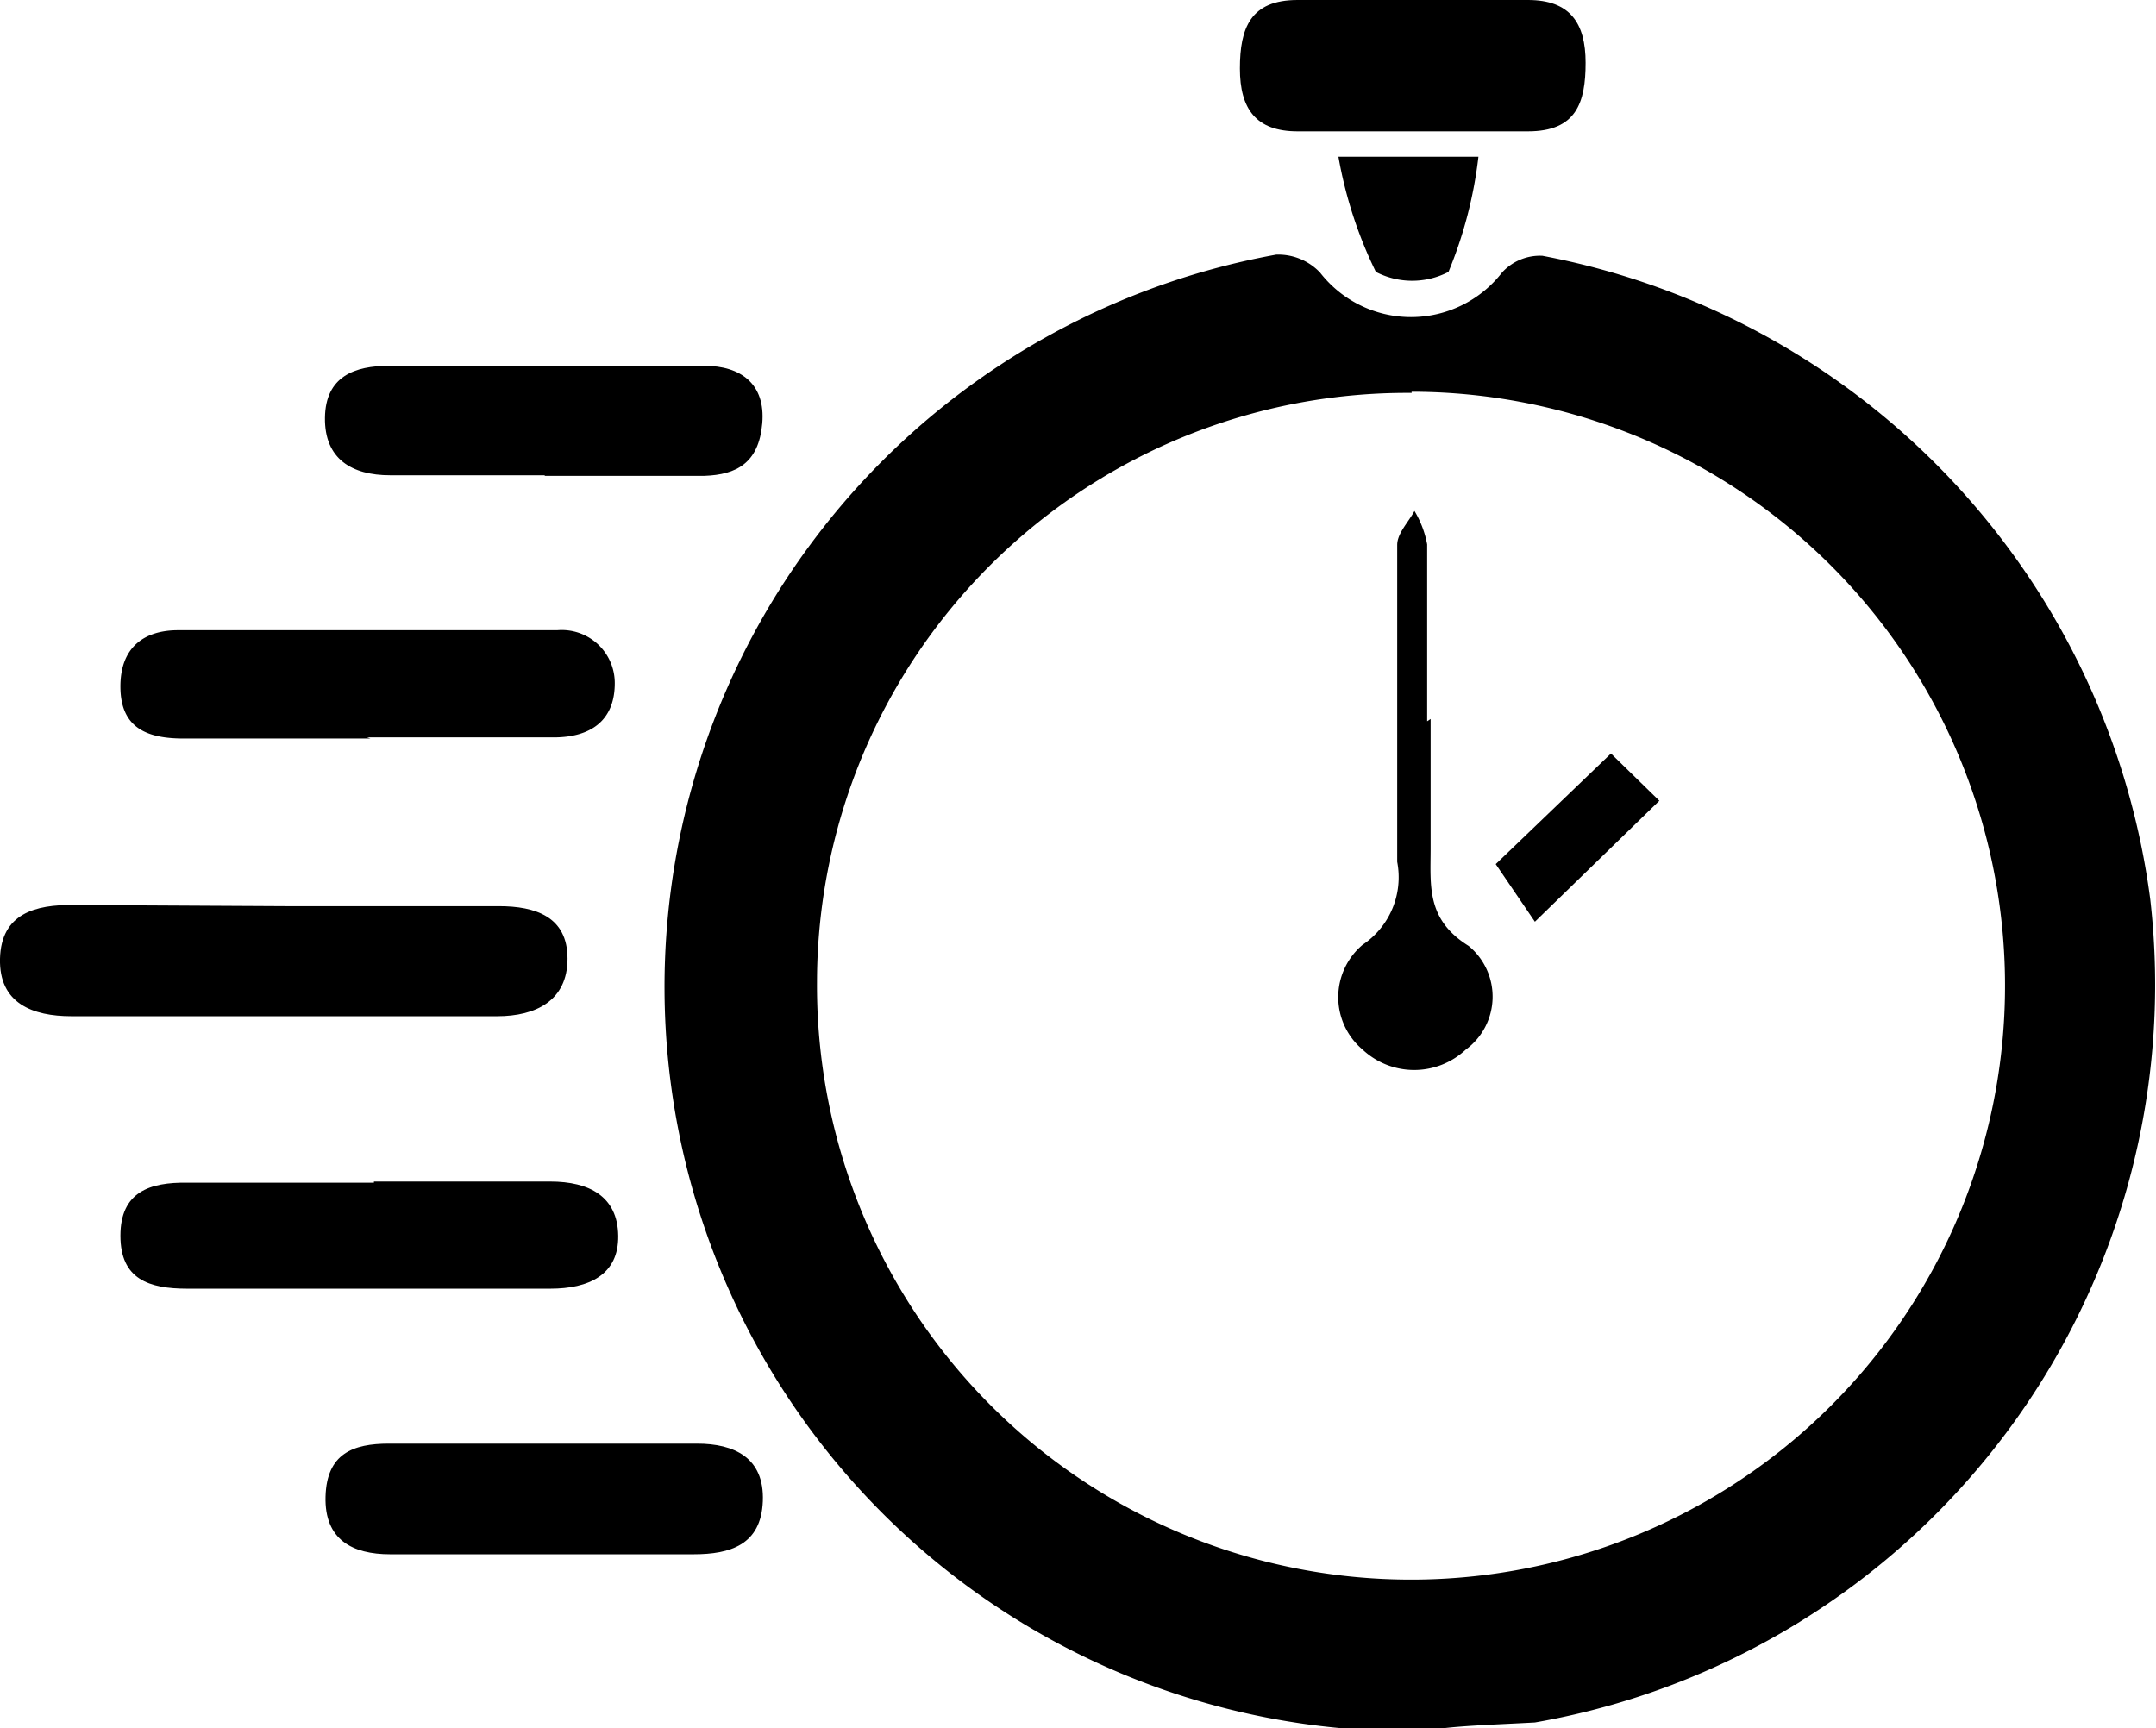
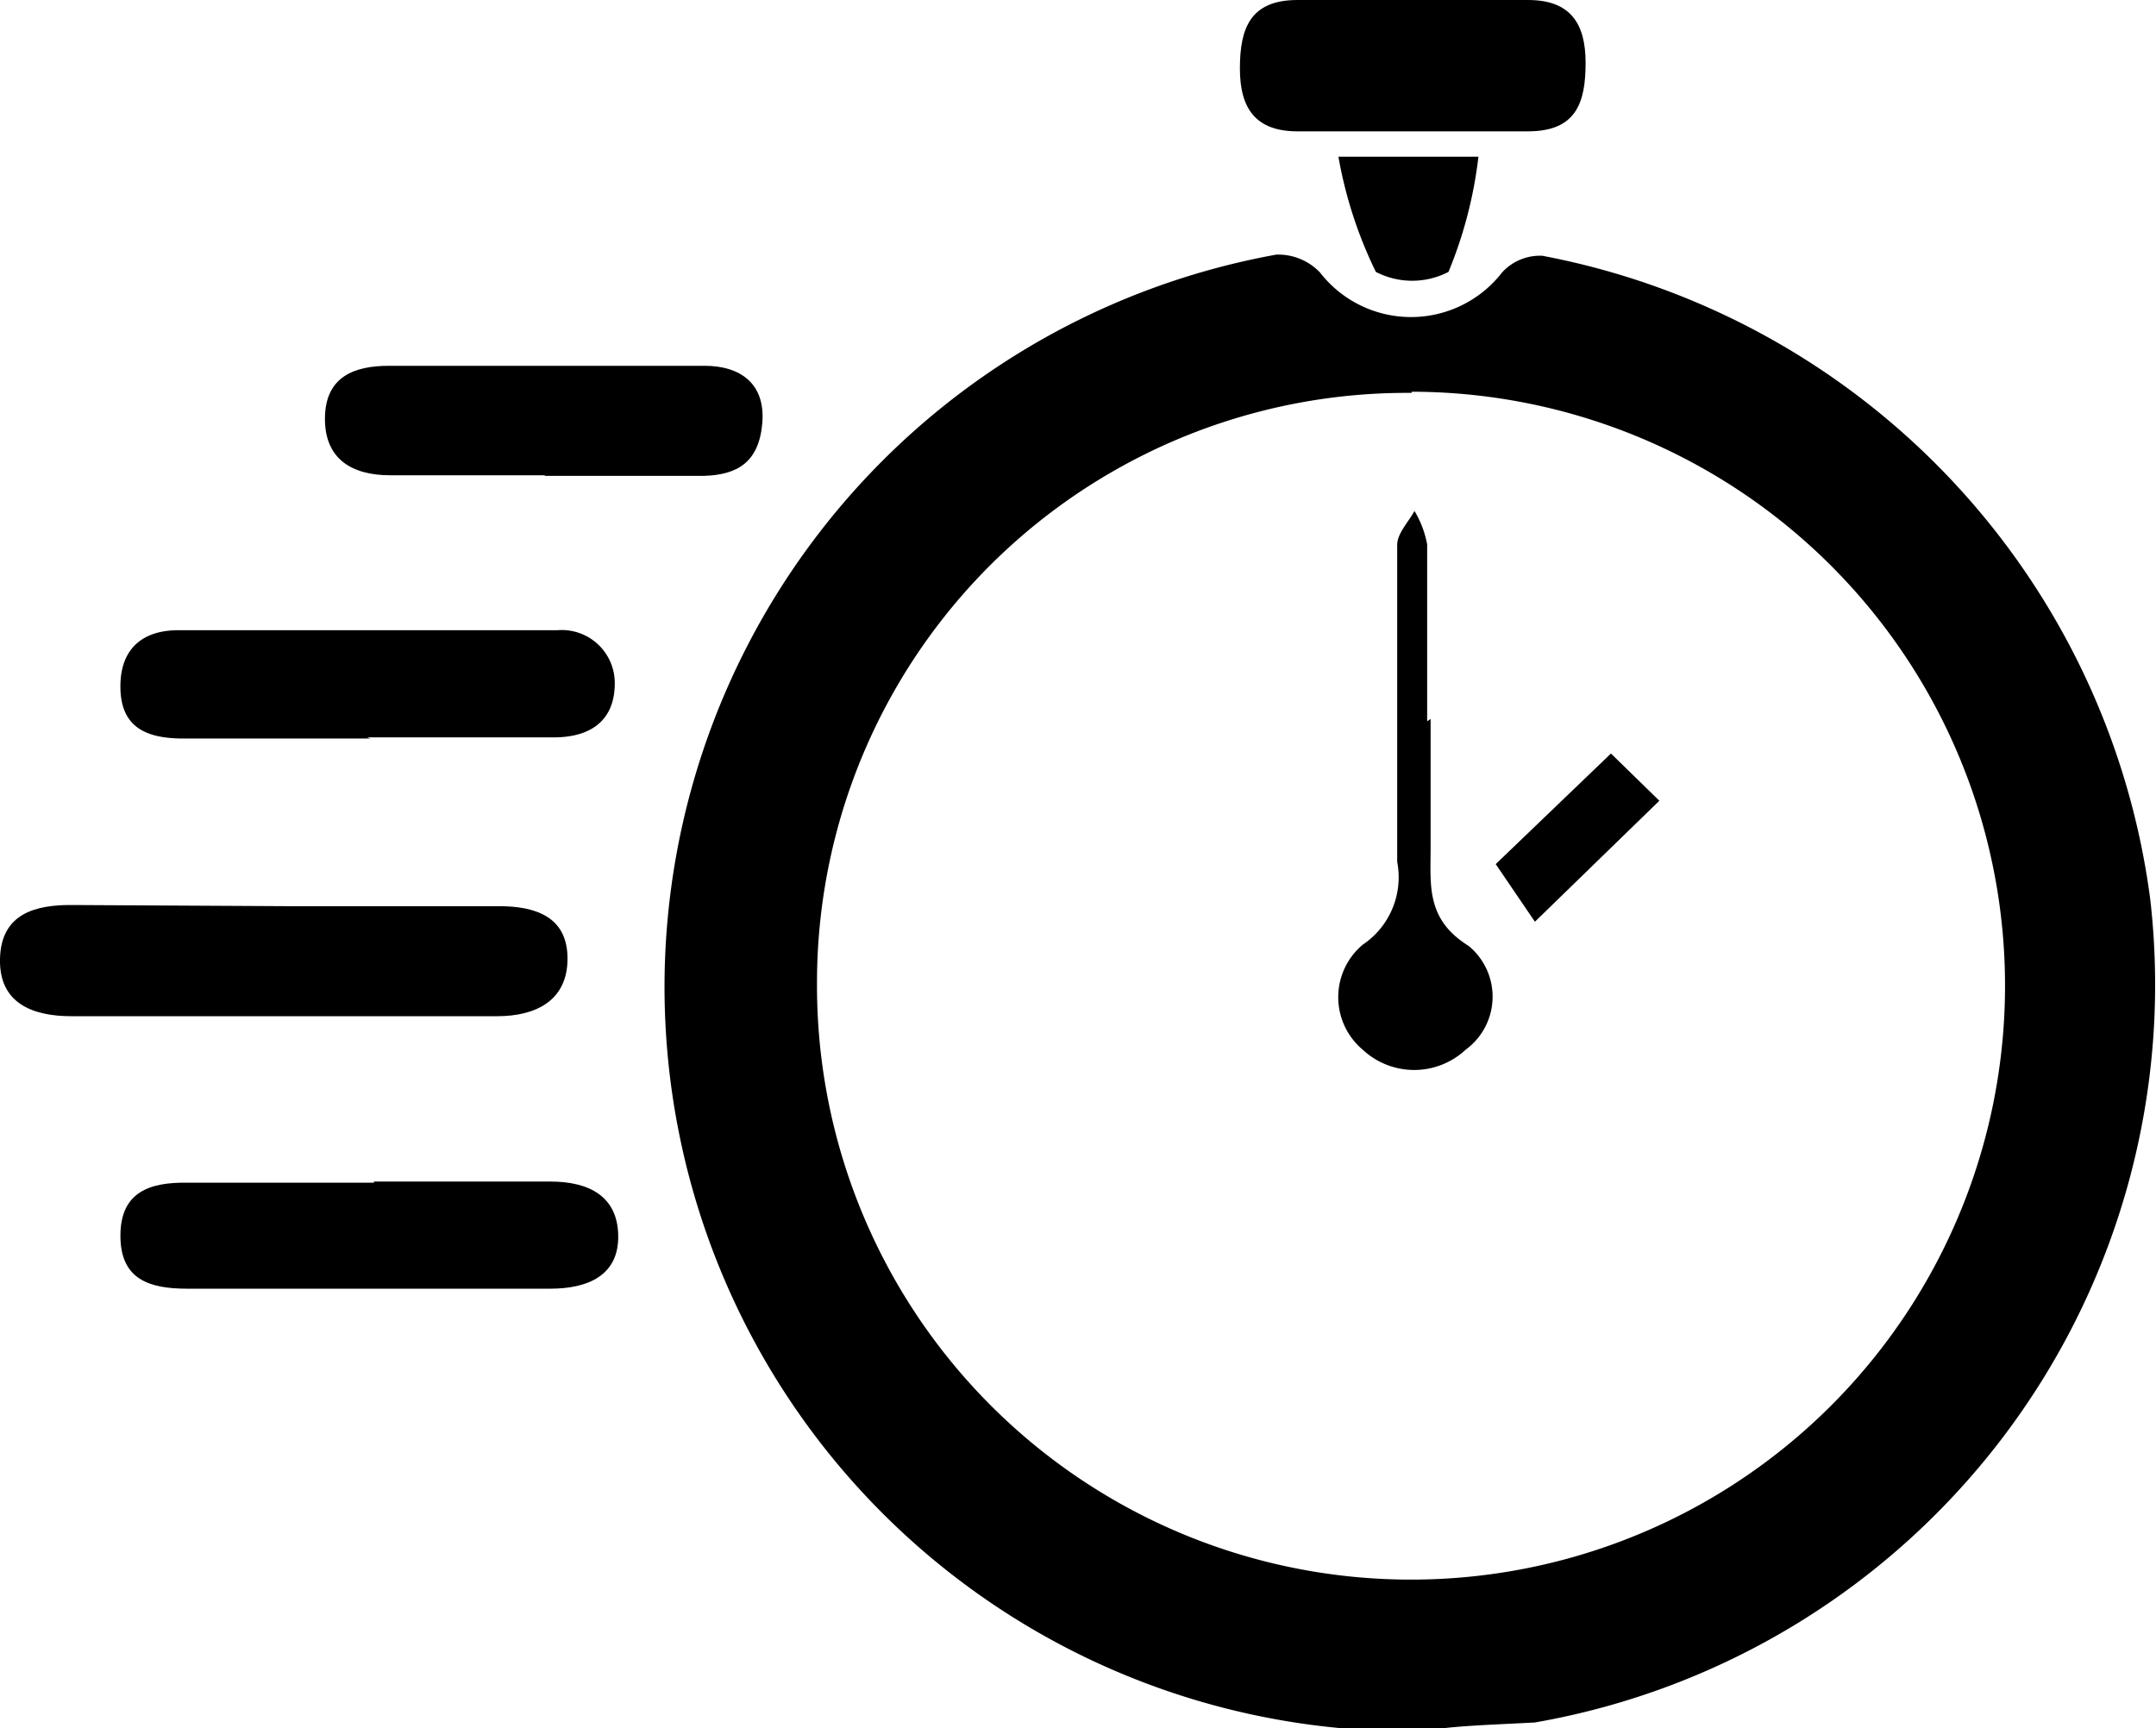
<svg xmlns="http://www.w3.org/2000/svg" id="Layer_1" data-name="Layer 1" viewBox="0 0 37.42 30">
  <path d="M1064.63,941a12.92,12.92,0,0,1-2.58-25.63,1,1,0,0,1,.76.31,2,2,0,0,0,3.16,0,.89.89,0,0,1,.7-.29,13.1,13.1,0,0,1,10.55,11.17,13,13,0,0,1-10.68,14.29C1065.8,940.89,1065.05,940.91,1064.63,941Zm-.23-23.23A10.24,10.24,0,0,0,1054.08,928a10.31,10.31,0,1,0,10.32-10.25Z" transform="translate(-1039.9 -910.95)" />
  <path d="M1044.87,926.68h3.69c.63,0,1.19.18,1.19.91s-.55,1-1.22,1h-7.39c-.67,0-1.26-.22-1.24-1s.61-.94,1.28-.93Z" transform="translate(-1039.9 -910.95)" />
  <path d="M1046.33,923.77h-3.24c-.62,0-1.09-.17-1.1-.88s.42-1,1-1h6.58a.92.92,0,0,1,1,.92c0,.65-.42.94-1.06.94h-3.24Z" transform="translate(-1039.9 -910.95)" />
  <path d="M1046.39,931.46c1,0,2,0,3.06,0,.68,0,1.17.26,1.18.94s-.51.92-1.18.92q-3.15,0-6.3,0c-.66,0-1.16-.16-1.16-.92s.51-.93,1.16-.92c1.08,0,2.16,0,3.24,0Z" transform="translate(-1039.9 -910.95)" />
  <path d="M1049.36,919.2h-2.69c-.66,0-1.14-.28-1.13-1s.52-.9,1.11-.9c1.83,0,3.65,0,5.48,0,.62,0,1.06.31,1,1s-.45.89-1,.91h-2.78Z" transform="translate(-1039.9 -910.95)" />
-   <path d="M1049.28,937.93h-2.61c-.65,0-1.14-.25-1.12-1s.48-.92,1.1-.92H1052c.64,0,1.17.24,1.14,1s-.57.92-1.2.92c-.9,0-1.8,0-2.69,0Z" transform="translate(-1039.9 -910.95)" />
  <path d="M1064.42,913.23h-2c-.72,0-1-.39-1-1.09s.18-1.19,1-1.19h4c.73,0,1,.4,1,1.09s-.16,1.19-1,1.19Z" transform="translate(-1039.9 -910.95)" />
  <path d="M1063.13,913.67h2.43a7.49,7.49,0,0,1-.52,2,1.37,1.37,0,0,1-1.26,0A7.49,7.49,0,0,1,1063.13,913.67Z" transform="translate(-1039.9 -910.95)" />
  <path d="M1064.73,923.43v2.25c0,.64-.08,1.23.66,1.69a1.14,1.14,0,0,1-.05,1.8,1.31,1.31,0,0,1-1.79,0,1.19,1.19,0,0,1,0-1.82,1.41,1.41,0,0,0,.6-1.44c0-1.83,0-3.66,0-5.5,0-.2.19-.39.3-.59a1.73,1.73,0,0,1,.22.58c0,1,0,2,0,3.07Z" transform="translate(-1039.9 -910.95)" />
  <path d="M1068.7,924.85l-2.16,2.1-.68-1,2-1.92Z" transform="translate(-1039.9 -910.95)" />
</svg>